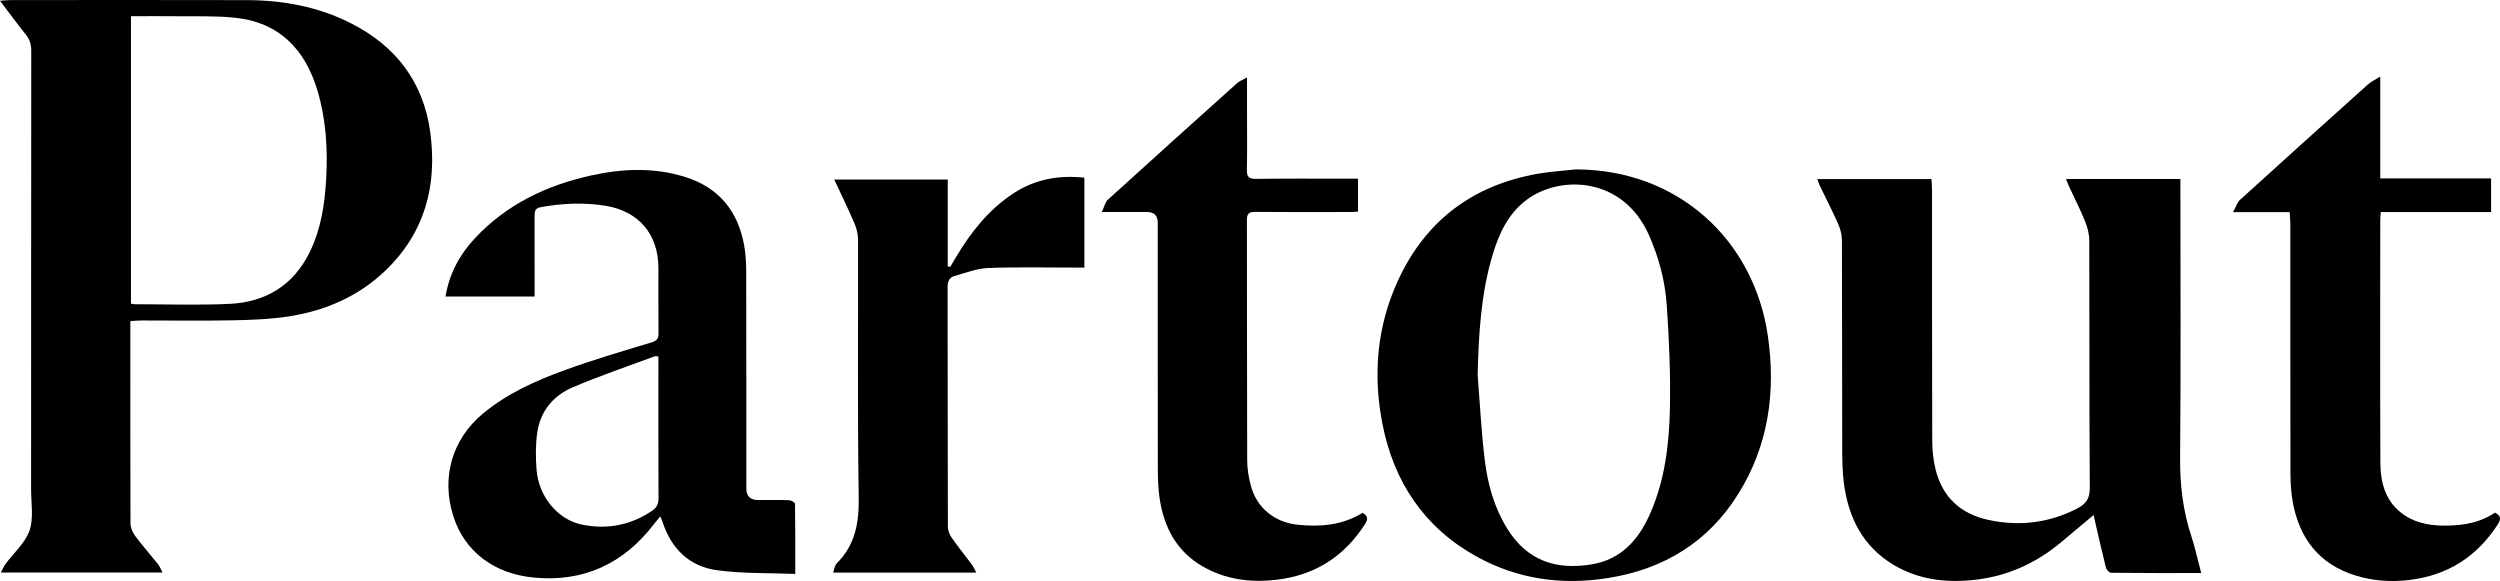
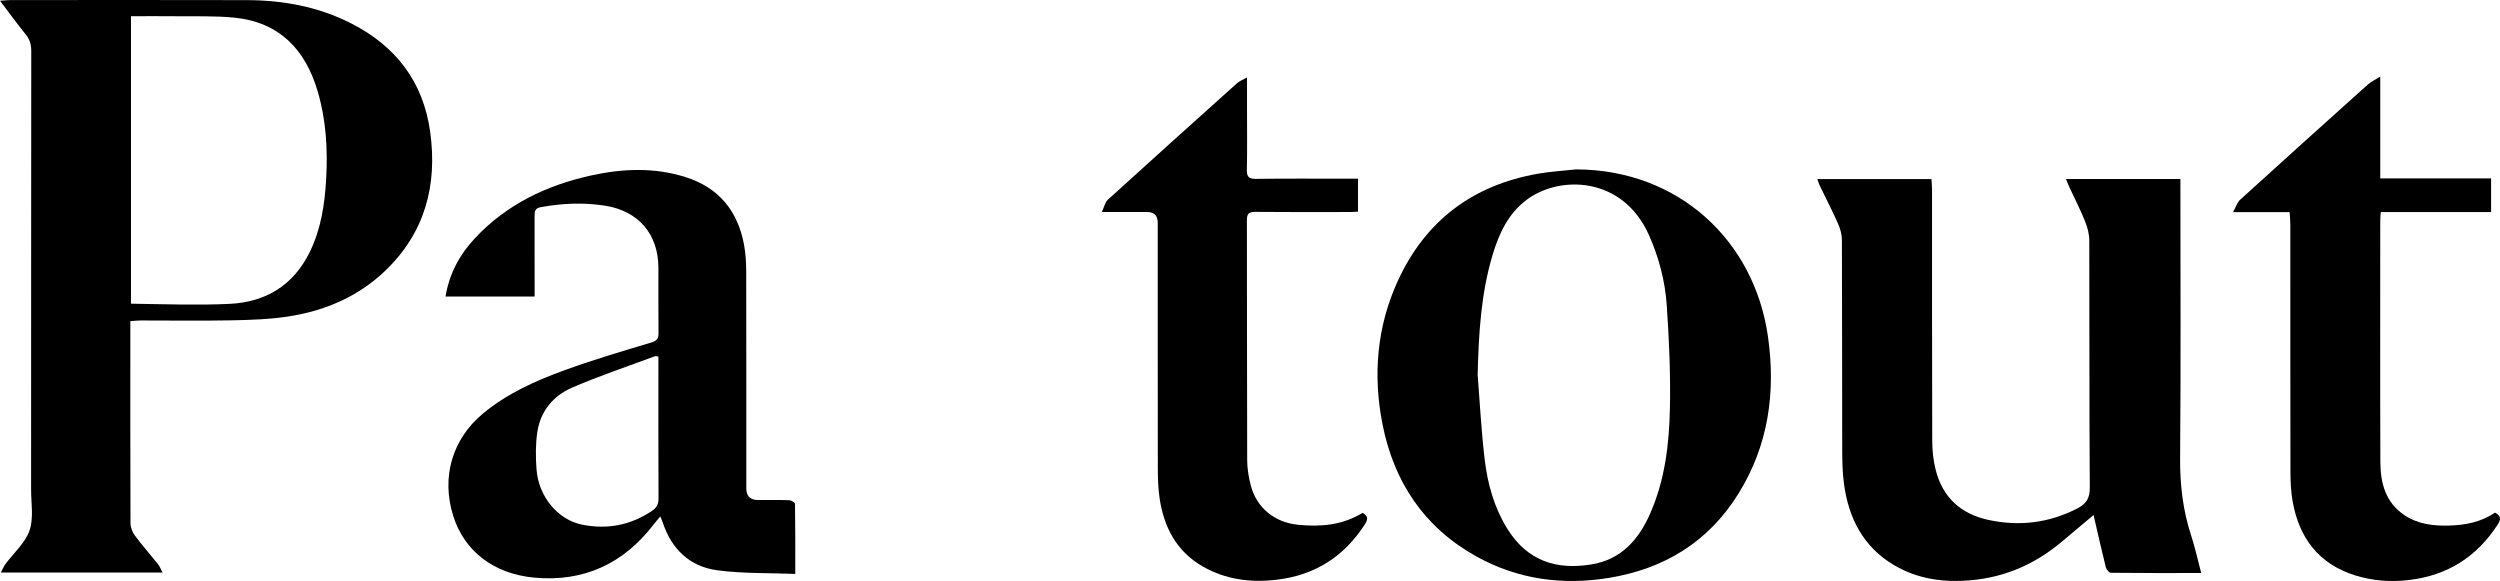
<svg xmlns="http://www.w3.org/2000/svg" width="1080" height="251" viewBox="0 0 1080 251" fill="none">
-   <path d="M56.305 138.735C56.305 140.195 56.305 141.344 56.305 142.494C56.305 170.357 56.262 198.22 56.375 226.083C56.383 227.882 57.217 229.948 58.306 231.415C61.468 235.653 64.984 239.623 68.287 243.756C69.009 244.659 69.412 245.808 70.218 247.331H0.382C1.103 245.97 1.577 244.729 2.334 243.7C5.892 238.876 10.893 234.581 12.753 229.193C14.607 223.82 13.432 217.374 13.432 211.401C13.461 148.263 13.432 85.132 13.503 21.994C13.503 19.257 12.867 17.064 11.141 14.92C7.484 10.379 4.046 5.661 0 0.329C2.03 0.188 3.24 0.033 4.449 0.033C38.515 0.019 72.588 -0.044 106.653 0.054C122.349 0.097 137.522 2.903 151.626 10.061C170.972 19.885 182.849 35.301 185.841 56.958C189.024 80.04 183.598 100.548 166.36 117.022C154.696 128.164 140.387 134.271 124.62 136.704C116.535 137.952 108.252 138.22 100.047 138.383C86.968 138.643 73.875 138.432 60.789 138.446C59.41 138.446 58.031 138.615 56.305 138.728V138.735ZM56.581 7.001V131.189C57.295 131.295 57.748 131.429 58.2 131.429C71.873 131.429 85.567 131.916 99.205 131.267C114.781 130.526 126.735 123.277 133.78 108.954C138.675 98.989 140.281 88.333 140.903 77.353C141.625 64.49 140.882 51.824 137.239 39.455C131.927 21.415 120.73 9.582 101.256 7.628C92.973 6.796 84.563 7.121 76.216 7.015C69.758 6.93 63.3 7.001 56.588 7.001H56.581Z" fill="black" />
+   <path d="M56.305 138.735C56.305 140.195 56.305 141.344 56.305 142.494C56.305 170.357 56.262 198.22 56.375 226.083C56.383 227.882 57.217 229.948 58.306 231.415C61.468 235.653 64.984 239.623 68.287 243.756C69.009 244.659 69.412 245.808 70.218 247.331H0.382C1.103 245.97 1.577 244.729 2.334 243.7C5.892 238.876 10.893 234.581 12.753 229.193C14.607 223.82 13.432 217.374 13.432 211.401C13.461 148.263 13.432 85.132 13.503 21.994C13.503 19.257 12.867 17.064 11.141 14.92C7.484 10.379 4.046 5.661 0 0.329C2.03 0.188 3.24 0.033 4.449 0.033C38.515 0.019 72.588 -0.044 106.653 0.054C122.349 0.097 137.522 2.903 151.626 10.061C170.972 19.885 182.849 35.301 185.841 56.958C189.024 80.04 183.598 100.548 166.36 117.022C154.696 128.164 140.387 134.271 124.62 136.704C116.535 137.952 108.252 138.22 100.047 138.383C86.968 138.643 73.875 138.432 60.789 138.446C59.41 138.446 58.031 138.615 56.305 138.728V138.735ZM56.581 7.001V131.189C71.873 131.429 85.567 131.916 99.205 131.267C114.781 130.526 126.735 123.277 133.78 108.954C138.675 98.989 140.281 88.333 140.903 77.353C141.625 64.49 140.882 51.824 137.239 39.455C131.927 21.415 120.73 9.582 101.256 7.628C92.973 6.796 84.563 7.121 76.216 7.015C69.758 6.93 63.3 7.001 56.588 7.001H56.581Z" fill="black" />
  <path d="M950.94 247.55C937.352 247.55 924.641 247.592 911.93 247.444C911.167 247.437 909.964 246.062 909.731 245.138C907.969 238.114 906.406 231.041 904.765 223.989C904.51 222.903 904.164 221.838 904.836 222.148C900.068 226.147 895.308 230.152 890.533 234.144C879.35 243.495 866.682 249.207 851.99 250.611C839.93 251.76 828.499 250.265 818.044 244.031C804.838 236.154 798.586 223.763 796.598 209.031C795.876 203.714 795.848 198.27 795.834 192.889C795.756 163.15 795.827 133.411 795.707 103.672C795.7 101.323 795.006 98.82 794.044 96.655C791.583 91.084 788.775 85.668 786.129 80.181C785.74 79.37 785.493 78.489 785.075 77.346H834.391C834.476 78.933 834.639 80.519 834.639 82.106C834.66 118.192 834.611 154.278 834.724 190.364C834.738 194.546 835.169 198.834 836.188 202.875C839.18 214.807 846.975 222.014 859.021 224.609C872.362 227.487 885.115 225.942 897.31 219.694C901.101 217.748 902.827 215.406 902.792 210.717C902.537 175.103 902.692 139.483 902.572 103.869C902.565 101.062 901.766 98.115 900.698 95.484C898.682 90.491 896.206 85.689 893.943 80.795C893.469 79.772 893.073 78.714 892.507 77.339H941.936C941.936 78.848 941.936 80.223 941.936 81.599C941.936 120.273 942.148 158.947 941.809 197.614C941.703 209.243 942.983 220.435 946.604 231.45C948.274 236.521 949.391 241.767 950.919 247.55H950.94Z" fill="black" />
  <path d="M680.82 73.178C725.142 73.291 757.765 103.862 763.727 145.167C767.222 169.384 763.996 192.423 750.91 213.411C737.973 234.158 718.846 245.836 694.768 249.694C674.751 252.903 655.603 250.251 637.841 240.406C615.227 227.875 602.135 208.185 597.226 183.199C593.066 162.036 594.785 141.161 603.839 121.387C615.751 95.357 636.186 79.984 664.416 75.04C669.827 74.095 675.352 73.785 680.827 73.178H680.82ZM638.344 161.859C639.32 174.116 639.928 186.415 641.399 198.615C642.658 209.109 645.488 219.299 651.168 228.432C659.755 242.247 672.254 246.358 687.589 243.812C700.526 241.669 708.024 232.959 712.961 221.655C719.264 207.233 721.089 191.81 721.407 176.351C721.711 161.478 721.046 146.542 720.021 131.69C719.299 121.302 716.625 111.182 712.346 101.556C701.057 76.154 673.796 75.541 659.422 86.38C651.564 92.311 647.596 100.837 644.851 109.941C639.758 126.859 638.782 144.257 638.351 161.852L638.344 161.859Z" fill="black" />
  <path d="M230.955 128.1H192.461C194.117 118.164 198.601 109.913 205.208 102.868C218.853 88.312 236.055 80.061 255.288 75.816C268.869 72.819 282.549 72.226 296.038 76.465C310.581 81.034 318.822 91.225 321.474 105.985C322.153 109.765 322.358 113.679 322.365 117.529C322.436 148.679 322.401 179.835 322.408 210.985C322.408 214.323 324.11 215.996 327.515 216.006C331.992 216.013 336.477 215.928 340.947 216.09C341.832 216.126 343.43 217.085 343.444 217.642C343.6 227.473 343.557 237.303 343.557 247.938C331.957 247.465 320.717 247.839 309.732 246.337C297.835 244.708 290.011 237.078 286.255 225.561C286.043 224.906 285.739 224.285 285.251 223.086C284.169 224.398 283.285 225.399 282.471 226.464C269.442 243.46 252.239 251.513 230.842 249.539C213.314 247.924 200.596 238.157 195.786 222.846C190.559 206.196 195.34 189.729 208.575 178.714C219.143 169.92 231.5 164.419 244.211 159.814C256.427 155.385 268.925 151.683 281.382 147.959C283.879 147.212 284.494 146.21 284.473 143.869C284.381 134.469 284.452 125.061 284.43 115.653C284.395 101.196 275.879 91.182 261.527 88.883C252.154 87.381 242.803 87.797 233.48 89.525C231.097 89.969 230.927 91.38 230.934 93.319C230.983 103.545 230.955 113.77 230.955 124.003C230.955 125.273 230.955 126.549 230.955 128.115V128.1ZM284.438 154.017C283.596 153.94 283.207 153.784 282.91 153.897C270.956 158.354 258.825 162.409 247.125 167.459C238.984 170.978 233.473 177.649 232.122 186.655C231.337 191.908 231.38 197.374 231.769 202.698C232.625 214.454 240.908 224.497 251.39 226.633C262.227 228.834 272.356 226.958 281.636 220.71C283.759 219.278 284.494 217.719 284.48 215.223C284.388 196.069 284.43 176.916 284.43 157.762V154.017H284.438Z" fill="black" />
  <path d="M989.13 91.655H964.663C965.958 89.335 966.481 87.431 967.719 86.302C986.081 69.61 1004.53 53.002 1023 36.429C1024.29 35.287 1025.93 34.546 1028.27 33.08V77.057H1076.15V91.62H1028.49C1028.4 93.087 1028.27 94.215 1028.27 95.343C1028.27 130.132 1028.18 164.927 1028.32 199.715C1028.36 208.805 1030.62 217.212 1038.88 222.663C1044.61 226.443 1051.2 227.212 1057.79 227.049C1064.86 226.873 1071.8 225.597 1077.82 221.45C1080.46 222.769 1080.48 224.313 1079.05 226.535C1070.02 240.498 1057.42 248.566 1040.76 250.561C1032.77 251.52 1025.01 250.928 1017.45 248.573C1001.71 243.664 993.204 232.374 990.41 216.556C989.682 212.43 989.484 208.164 989.47 203.954C989.399 168.22 989.434 132.494 989.42 96.761C989.42 95.16 989.236 93.552 989.123 91.648L989.13 91.655Z" fill="black" />
  <path d="M588.66 221.549C591.192 223.023 590.902 224.525 589.692 226.408C580.702 240.406 568.111 248.516 551.425 250.456C540.107 251.774 529.356 250.35 519.46 244.638C508.227 238.15 502.83 227.741 500.956 215.35C500.277 210.858 500.192 206.246 500.178 201.683C500.121 166.535 500.15 131.394 500.142 96.246C500.142 93.152 498.619 91.603 495.573 91.598C489.462 91.598 483.35 91.598 475.979 91.598C477.062 89.328 477.415 87.332 478.611 86.253C497.15 69.391 515.789 52.642 534.442 35.907C535.439 35.012 536.811 34.532 538.714 33.467C538.714 38.848 538.714 43.178 538.714 47.508C538.714 56.091 538.834 64.673 538.65 73.249C538.587 76.281 539.379 77.311 542.576 77.268C555.895 77.092 569.215 77.198 582.527 77.198C583.8 77.198 585.08 77.198 586.651 77.198V91.436C585.399 91.493 584.154 91.591 582.902 91.591C569.349 91.606 555.796 91.676 542.244 91.535C539.4 91.507 538.657 92.431 538.664 95.16C538.742 129.715 538.664 164.278 538.785 198.834C538.799 202.536 539.435 206.33 540.397 209.913C542.958 219.49 550.725 225.71 560.804 226.711C570.573 227.684 580.016 226.873 588.638 221.542L588.66 221.549Z" fill="black" />
-   <path d="M421.776 247.36H359.947C360.237 246.281 360.392 245.434 360.704 244.645C360.909 244.109 361.255 243.587 361.665 243.178C369.581 235.209 371.144 225.639 370.967 214.638C370.387 177.621 370.776 140.59 370.677 103.559C370.677 101.196 370.062 98.686 369.128 96.507C366.461 90.287 363.483 84.208 360.392 77.558H409.418V115.061C409.779 115.139 410.14 115.223 410.501 115.301C411.357 113.848 412.212 112.388 413.075 110.936C419.477 100.237 427.088 90.604 437.641 83.629C446.95 77.48 457.228 75.548 468.453 76.761V115.597C467.138 115.597 465.893 115.597 464.641 115.597C452.029 115.604 439.403 115.294 426.812 115.787C421.917 115.978 417.072 117.903 412.262 119.257C410.119 119.864 409.369 121.613 409.369 123.933C409.425 158.488 409.383 193.051 409.482 227.607C409.482 229.214 410.246 231.027 411.187 232.374C413.945 236.323 416.987 240.068 419.866 243.932C420.51 244.8 420.927 245.829 421.762 247.36H421.776Z" fill="black" />
</svg>